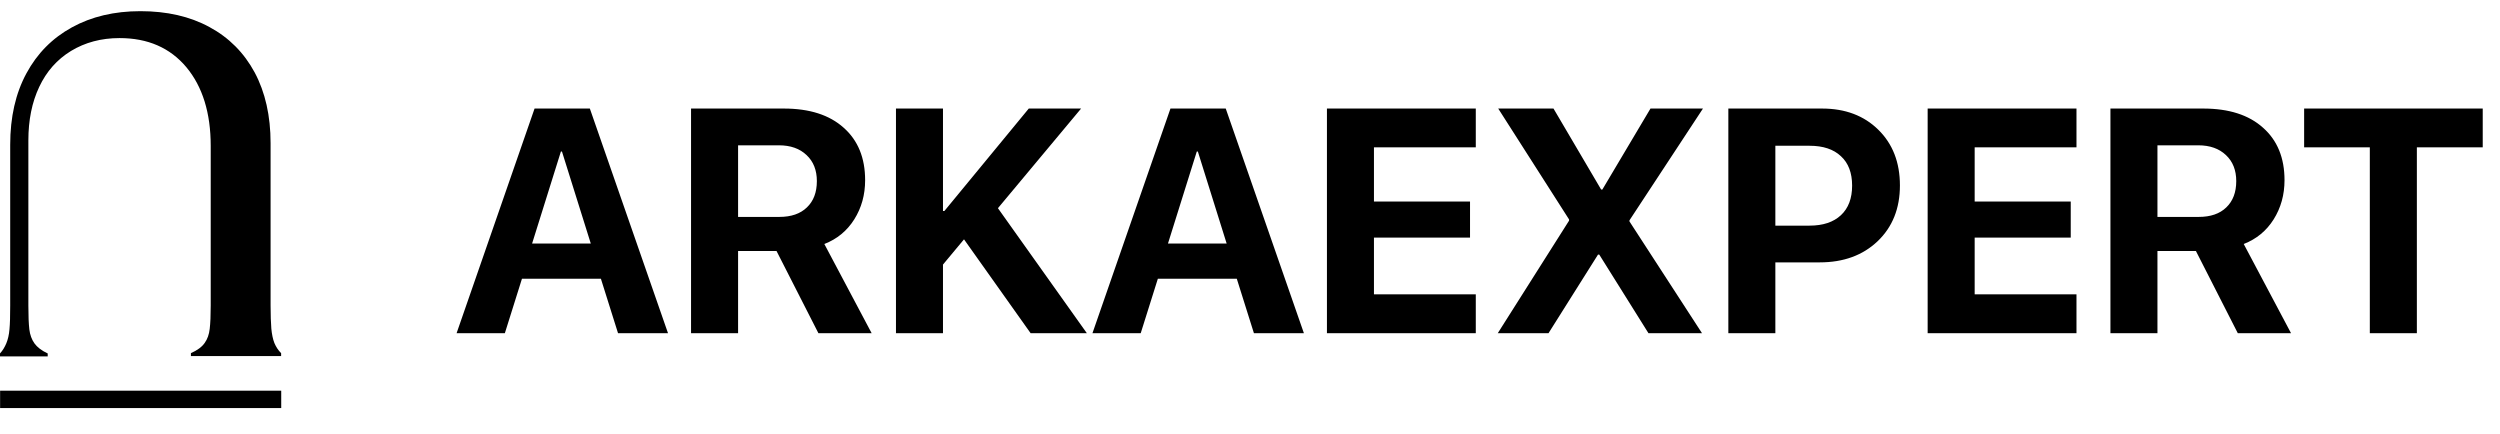
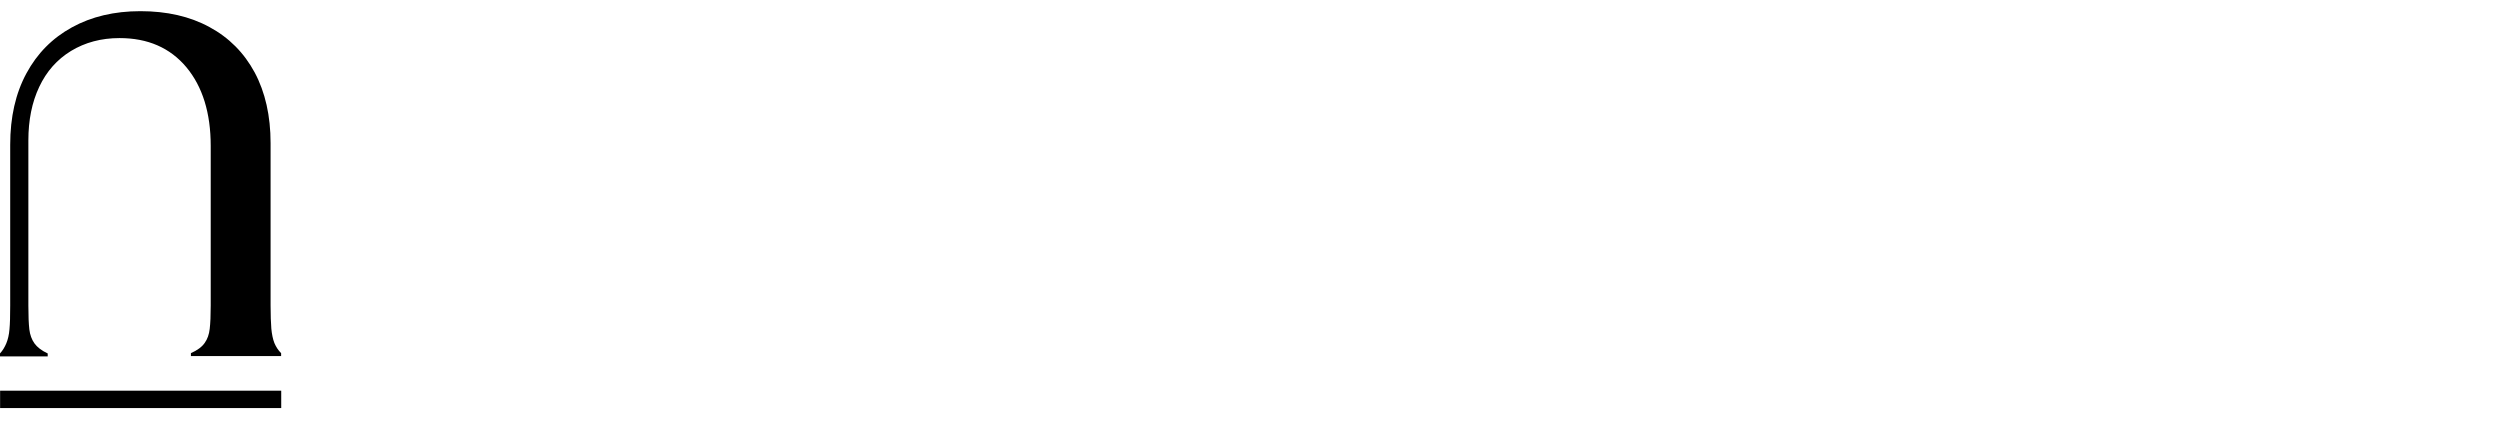
<svg xmlns="http://www.w3.org/2000/svg" width="98" height="17" viewBox="0 0 98 17" fill="none">
-   <path d="M24.227 13.062L23.555 10.926H20.461L19.79 13.062H17.898L20.955 4.255H23.122L26.186 13.062H24.227ZM21.987 5.94L20.858 9.547H23.159L22.029 5.94H21.987ZM28.933 5.696V8.503H30.55C31.014 8.503 31.374 8.379 31.63 8.131C31.891 7.883 32.021 7.539 32.021 7.099C32.021 6.672 31.887 6.332 31.618 6.08C31.35 5.824 30.988 5.696 30.532 5.696H28.933ZM28.933 9.84V13.062H27.089V4.255H30.727C31.732 4.255 32.513 4.505 33.071 5.006C33.632 5.502 33.913 6.188 33.913 7.063C33.913 7.636 33.771 8.149 33.486 8.601C33.205 9.048 32.815 9.37 32.314 9.565L34.169 13.062H32.082L30.44 9.84H28.933ZM36.965 13.062H35.122V4.255H36.965V8.271H37.02L40.328 4.255H42.379L39.119 8.161L42.605 13.062H40.401L37.789 9.382L36.965 10.371V13.062ZM49.154 13.062L48.482 10.926H45.388L44.716 13.062H42.824L45.882 4.255H48.049L51.113 13.062H49.154ZM46.914 5.94L45.784 9.547H48.085L46.956 5.94H46.914ZM57.851 11.537V13.062H52.016V4.255H57.851V5.775H53.859V7.899H57.625V9.315H53.859V11.537H57.851ZM58.712 13.062L61.507 8.65V8.601L58.73 4.255H60.897L62.764 7.429H62.813L64.699 4.255H66.756L63.875 8.637V8.68L66.719 13.062H64.62L62.691 9.98H62.642L60.701 13.062H58.712ZM67.751 4.255H71.425C72.333 4.255 73.067 4.532 73.629 5.085C74.194 5.639 74.477 6.367 74.477 7.27C74.477 8.17 74.186 8.898 73.604 9.455C73.022 10.009 72.266 10.285 71.334 10.285H69.594V13.062H67.751V4.255ZM69.594 5.714V8.845H70.931C71.46 8.845 71.871 8.709 72.164 8.436C72.457 8.163 72.603 7.777 72.603 7.276C72.603 6.776 72.457 6.391 72.164 6.123C71.875 5.85 71.466 5.714 70.937 5.714H69.594ZM81.398 11.537V13.062H75.564V4.255H81.398V5.775H77.407V7.899H81.173V9.315H77.407V11.537H81.398ZM84.572 5.696V8.503H86.19C86.654 8.503 87.014 8.379 87.27 8.131C87.53 7.883 87.661 7.539 87.661 7.099C87.661 6.672 87.526 6.332 87.258 6.08C86.989 5.824 86.627 5.696 86.171 5.696H84.572ZM84.572 9.84V13.062H82.729V4.255H86.367C87.372 4.255 88.153 4.505 88.71 5.006C89.272 5.502 89.553 6.188 89.553 7.063C89.553 7.636 89.41 8.149 89.126 8.601C88.845 9.048 88.454 9.37 87.954 9.565L89.809 13.062H87.722L86.08 9.84H84.572ZM94.741 13.062H92.897V5.775H90.322V4.255H97.323V5.775H94.741V13.062Z" fill="black" />
  <path d="M10.636 12.881C10.619 12.655 10.607 12.353 10.607 11.974V5.61C10.607 4.541 10.398 3.617 9.985 2.843C9.567 2.068 8.975 1.472 8.208 1.059C7.442 0.642 6.539 0.438 5.503 0.438C4.481 0.438 3.587 0.65 2.82 1.072C2.053 1.493 1.457 2.093 1.035 2.877C0.613 3.656 0.4 4.588 0.4 5.674V11.982C0.4 12.387 0.392 12.693 0.371 12.911C0.354 13.123 0.311 13.306 0.247 13.46C0.183 13.613 0.102 13.745 0 13.855V13.97H1.87V13.855C1.631 13.745 1.457 13.609 1.35 13.46C1.244 13.311 1.176 13.128 1.15 12.911C1.125 12.698 1.112 12.387 1.112 11.982V5.503C1.112 4.712 1.252 4.009 1.538 3.405C1.823 2.8 2.236 2.332 2.786 1.996C3.335 1.664 3.966 1.493 4.686 1.493C5.793 1.493 6.666 1.872 7.305 2.634C7.94 3.396 8.26 4.426 8.26 5.72V11.974C8.26 12.366 8.247 12.668 8.221 12.889C8.196 13.111 8.132 13.294 8.021 13.447C7.914 13.6 7.736 13.732 7.484 13.843V13.958H11.02V13.843C10.905 13.732 10.82 13.596 10.756 13.447C10.696 13.294 10.658 13.106 10.636 12.881Z" fill="black" />
  <path d="M11.024 15.315H0.004V15.996H11.024V15.315Z" fill="black" />
</svg>